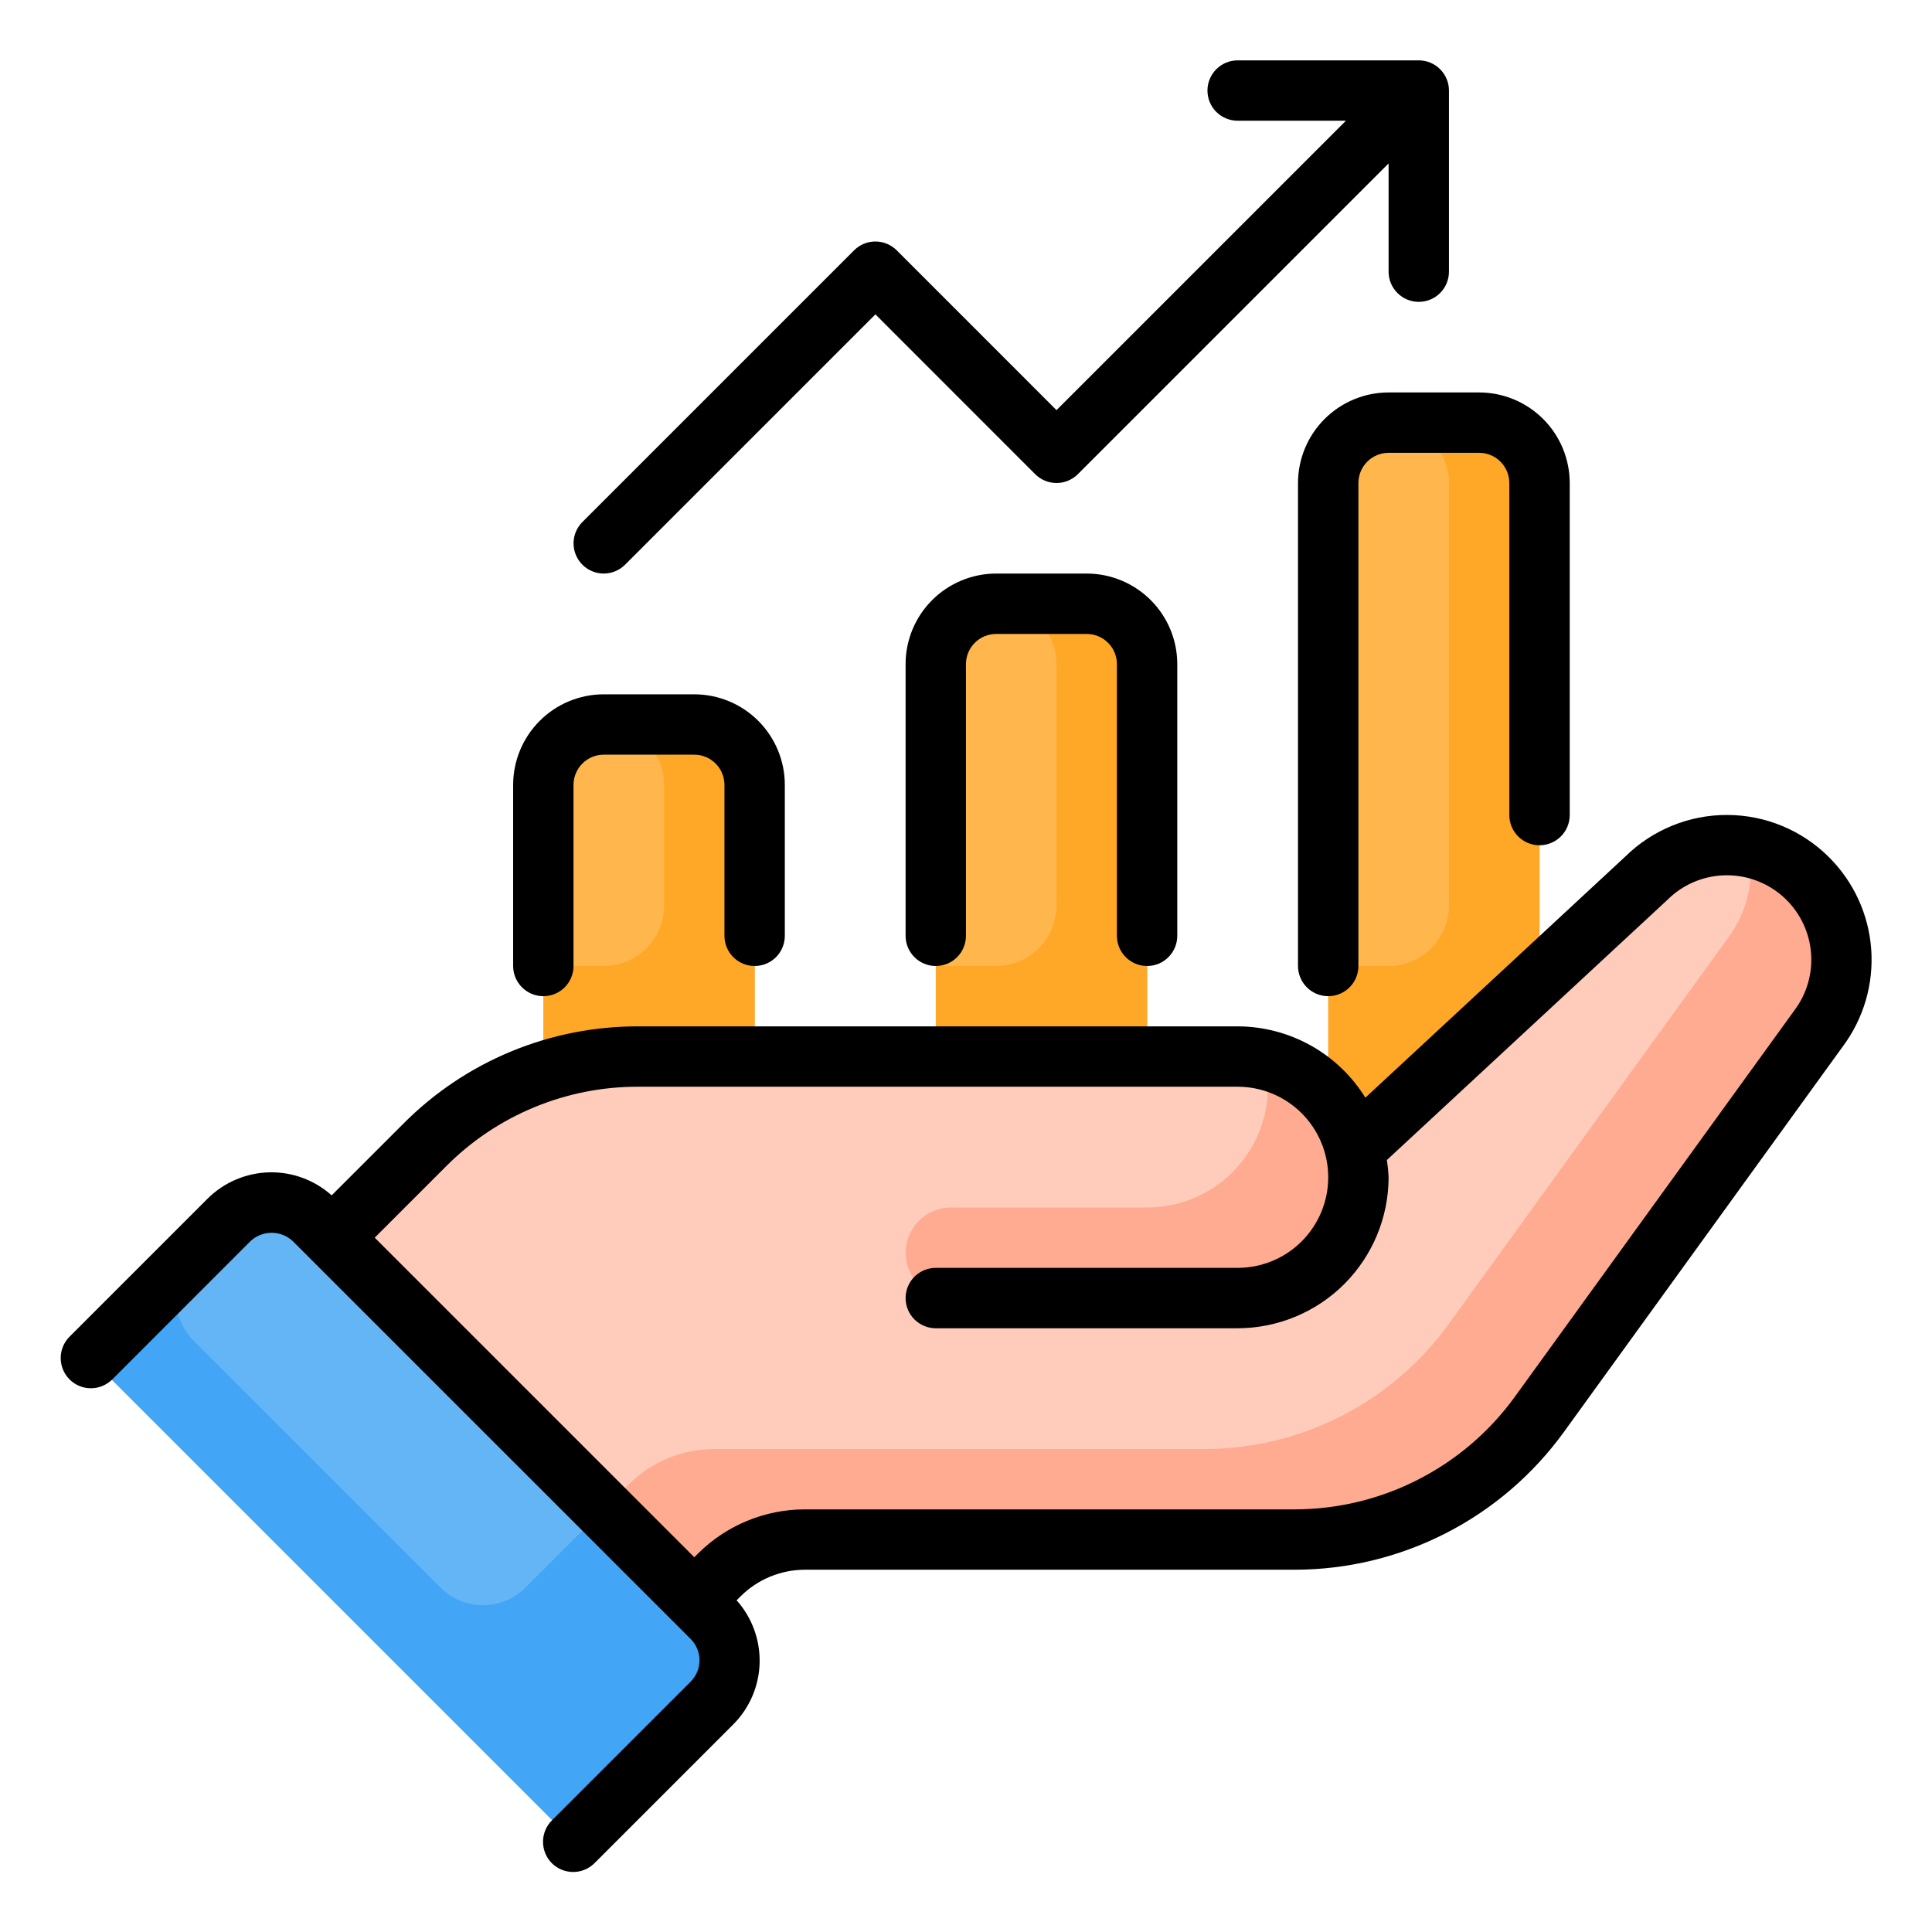
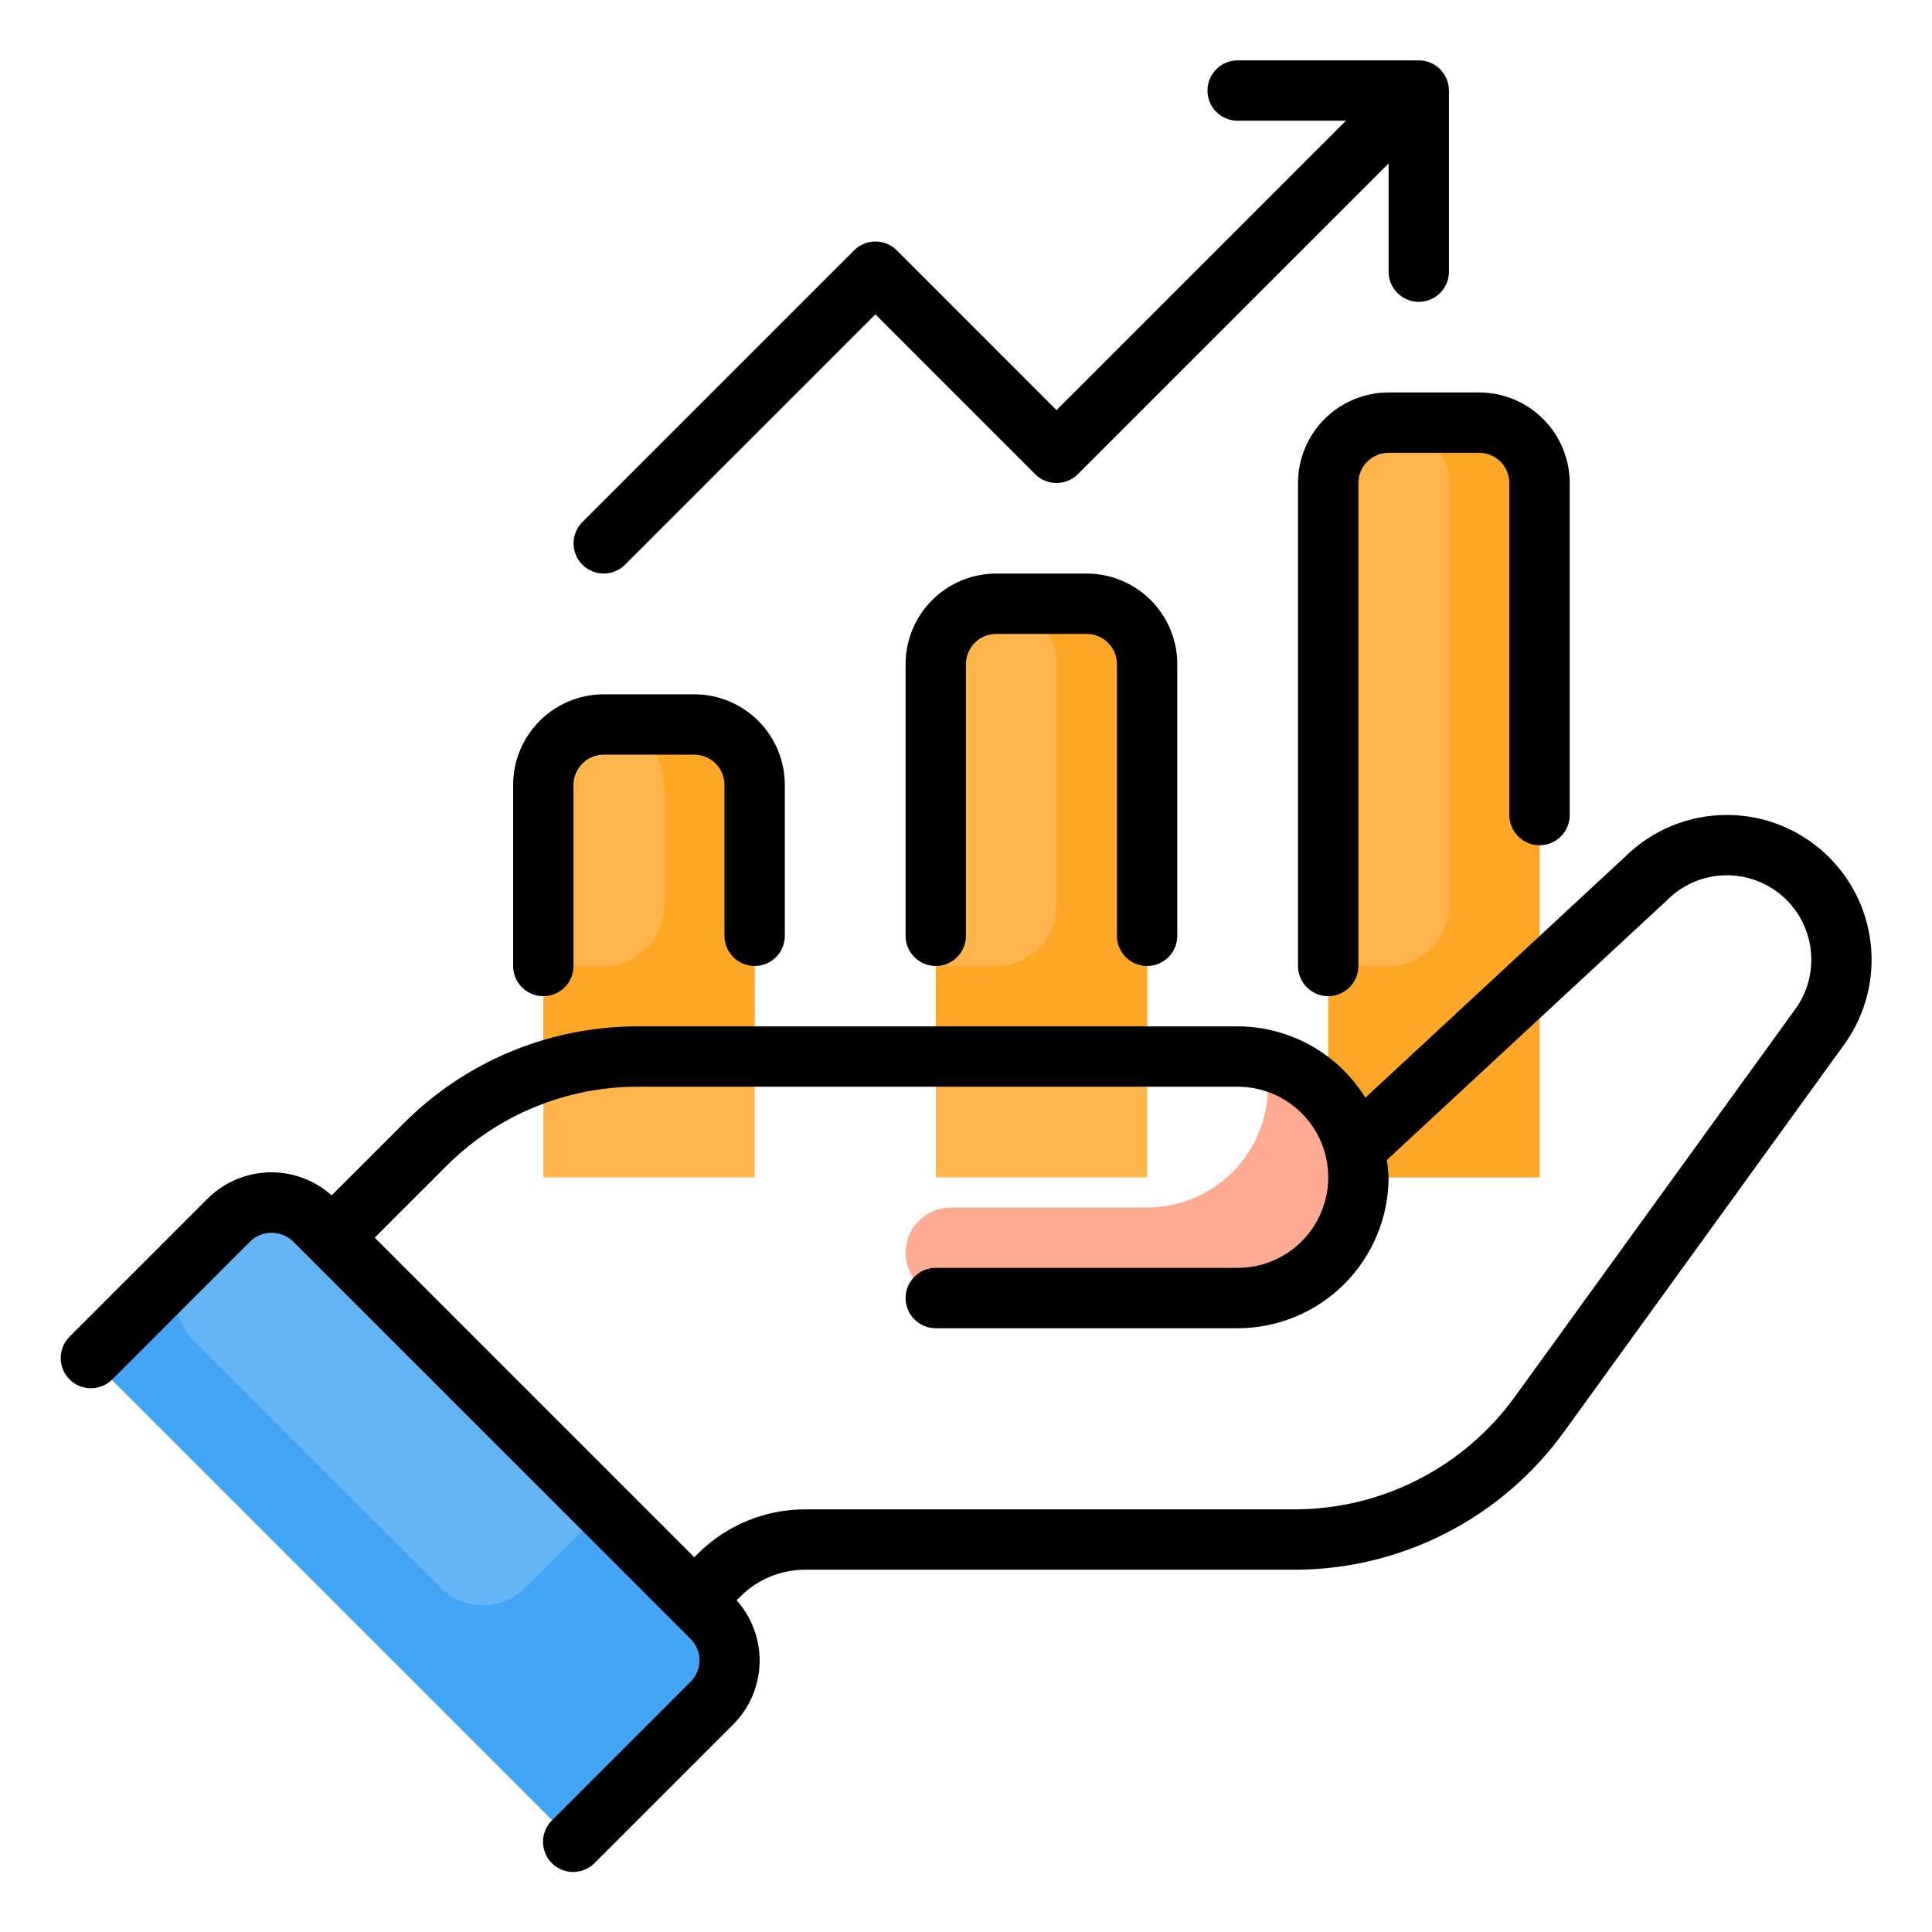
<svg xmlns="http://www.w3.org/2000/svg" width="45" height="45" viewBox="0 0 45 45" fill="none">
-   <path d="M16.584 37.678L7.322 28.416C7.059 28.152 6.701 28.004 6.328 28.004C5.955 28.004 5.598 28.152 5.334 28.416L2.109 31.641L13.359 42.891L16.584 39.666C16.848 39.402 16.996 39.045 16.996 38.672C16.996 38.299 16.848 37.941 16.584 37.678Z" fill="#64B5F6" />
+   <path d="M16.584 37.678L7.322 28.416C7.059 28.152 6.701 28.004 6.328 28.004L2.109 31.641L13.359 42.891L16.584 39.666C16.848 39.402 16.996 39.045 16.996 38.672C16.996 38.299 16.848 37.941 16.584 37.678Z" fill="#64B5F6" />
  <path d="M16.587 39.663L13.359 42.891L2.109 31.641L4.507 29.243C4.377 29.373 4.273 29.528 4.203 29.698C4.132 29.868 4.096 30.05 4.096 30.235C4.096 30.419 4.132 30.601 4.203 30.771C4.273 30.941 4.377 31.096 4.507 31.226L10.259 36.977C10.389 37.108 10.543 37.211 10.713 37.282C10.883 37.352 11.066 37.389 11.25 37.389C11.434 37.389 11.617 37.352 11.787 37.282C11.957 37.211 12.111 37.108 12.241 36.977L14.062 35.156L16.587 37.681C16.717 37.811 16.82 37.965 16.891 38.135C16.962 38.306 16.998 38.488 16.998 38.672C16.998 38.856 16.962 39.039 16.891 39.209C16.82 39.379 16.717 39.533 16.587 39.663Z" fill="#42A5F5" />
  <path d="M32.344 9.844H34.453C34.826 9.844 35.184 9.992 35.447 10.256C35.711 10.519 35.859 10.877 35.859 11.25V27.422H30.938V11.25C30.938 10.877 31.086 10.519 31.349 10.256C31.613 9.992 31.971 9.844 32.344 9.844ZM23.203 14.062H25.312C25.686 14.062 26.043 14.211 26.307 14.474C26.571 14.738 26.719 15.096 26.719 15.469V27.422H21.797V15.469C21.797 15.096 21.945 14.738 22.209 14.474C22.473 14.211 22.83 14.062 23.203 14.062ZM14.062 16.875H16.172C16.545 16.875 16.902 17.023 17.166 17.287C17.43 17.551 17.578 17.908 17.578 18.281V27.422H12.656V18.281C12.656 17.908 12.804 17.551 13.068 17.287C13.332 17.023 13.69 16.875 14.062 16.875Z" fill="#FFB74D" />
  <path d="M17.578 18.281V25.312H12.656V22.5H14.062C14.435 22.499 14.792 22.35 15.056 22.087C15.319 21.823 15.468 21.466 15.469 21.094V18.281C15.468 17.909 15.319 17.552 15.056 17.288C14.792 17.025 14.435 16.876 14.062 16.875H16.172C16.544 16.876 16.901 17.025 17.165 17.288C17.428 17.552 17.577 17.909 17.578 18.281ZM26.719 15.469V25.312H21.797V22.5H23.203C23.576 22.499 23.933 22.35 24.196 22.087C24.46 21.823 24.608 21.466 24.609 21.094V15.469C24.608 15.096 24.46 14.739 24.196 14.476C23.933 14.212 23.576 14.064 23.203 14.062H25.312C25.685 14.064 26.042 14.212 26.306 14.476C26.569 14.739 26.718 15.096 26.719 15.469ZM35.859 11.25V27.422H30.938V22.5H32.344C32.716 22.499 33.073 22.35 33.337 22.087C33.6 21.823 33.749 21.466 33.75 21.094V11.25C33.749 10.877 33.6 10.52 33.337 10.257C33.073 9.993 32.716 9.845 32.344 9.844H34.453C34.826 9.845 35.183 9.993 35.446 10.257C35.71 10.52 35.858 10.877 35.859 11.25Z" fill="#FFA726" />
-   <path d="M42.11 20.468C41.609 19.968 40.93 19.688 40.222 19.688C39.514 19.688 38.836 19.968 38.334 20.468L31.556 26.754L31.553 26.755C31.404 26.144 31.055 25.601 30.561 25.212C30.067 24.822 29.457 24.61 28.828 24.61H14.866C13.001 24.61 11.213 25.351 9.894 26.669L7.734 28.828L16.172 37.266L16.756 36.682C17.284 36.155 17.999 35.859 18.745 35.859H30.157C31.269 35.859 32.365 35.596 33.355 35.09C34.345 34.584 35.201 33.85 35.852 32.949L42.363 23.949C42.745 23.434 42.93 22.8 42.883 22.161C42.837 21.522 42.562 20.922 42.11 20.468Z" fill="#FFCCBC" />
-   <path d="M42.891 22.352C42.891 22.927 42.706 23.487 42.363 23.948L35.852 32.949C35.201 33.85 34.345 34.584 33.355 35.09C32.365 35.596 31.269 35.86 30.157 35.859H18.745C17.999 35.859 17.284 36.155 16.756 36.682L16.172 37.266L14.062 35.156L14.646 34.573C15.174 34.046 15.89 33.75 16.636 33.75H28.048C29.16 33.75 30.256 33.486 31.246 32.98C32.236 32.474 33.092 31.74 33.743 30.839L40.254 21.839C40.596 21.377 40.781 20.818 40.781 20.243C40.782 20.073 40.766 19.903 40.732 19.737C41.34 19.854 41.888 20.179 42.282 20.657C42.675 21.134 42.891 21.733 42.891 22.352Z" fill="#FFAB91" />
  <path d="M29.461 24.68C29.506 24.888 29.529 25.1 29.531 25.312C29.531 25.682 29.459 26.048 29.317 26.389C29.176 26.73 28.969 27.04 28.708 27.301C28.447 27.563 28.136 27.77 27.795 27.911C27.454 28.052 27.088 28.125 26.719 28.125H22.148C21.869 28.125 21.601 28.236 21.403 28.434C21.205 28.632 21.094 28.9 21.094 29.18C21.094 29.459 21.205 29.728 21.403 29.925C21.601 30.123 21.869 30.234 22.148 30.234H28.828C29.519 30.235 30.187 29.981 30.702 29.52C31.218 29.06 31.547 28.426 31.625 27.74C31.703 27.053 31.526 26.361 31.127 25.797C30.727 25.233 30.135 24.835 29.461 24.68Z" fill="#FFAB91" />
  <path d="M42.606 19.971C41.978 19.341 41.125 18.985 40.235 18.982C39.345 18.978 38.489 19.327 37.855 19.952L31.802 25.567C31.488 25.06 31.05 24.642 30.53 24.351C30.009 24.061 29.423 23.907 28.827 23.906H14.865C13.848 23.904 12.842 24.102 11.903 24.491C10.964 24.88 10.112 25.451 9.396 26.172L7.725 27.842C7.325 27.484 6.802 27.292 6.265 27.306C5.728 27.321 5.216 27.54 4.835 27.919L1.611 31.143C1.483 31.276 1.412 31.454 1.414 31.638C1.416 31.823 1.49 31.999 1.62 32.129C1.75 32.26 1.927 32.334 2.111 32.335C2.295 32.337 2.473 32.266 2.606 32.138L5.83 28.913C5.964 28.785 6.142 28.714 6.327 28.714C6.512 28.714 6.69 28.785 6.824 28.913L16.087 38.175C16.218 38.307 16.293 38.485 16.293 38.672C16.293 38.858 16.218 39.037 16.087 39.169L12.862 42.394C12.795 42.458 12.741 42.536 12.705 42.622C12.668 42.708 12.648 42.8 12.648 42.893C12.647 42.986 12.665 43.079 12.7 43.166C12.735 43.252 12.787 43.33 12.853 43.397C12.919 43.462 12.998 43.515 13.084 43.55C13.171 43.585 13.263 43.603 13.357 43.602C13.45 43.602 13.542 43.582 13.628 43.545C13.714 43.508 13.791 43.455 13.856 43.388L17.081 40.163C17.46 39.782 17.679 39.271 17.693 38.734C17.707 38.197 17.516 37.675 17.157 37.274L17.253 37.179C17.649 36.785 18.185 36.564 18.744 36.562H30.156C31.379 36.561 32.584 36.27 33.673 35.713C34.762 35.157 35.703 34.35 36.421 33.361L42.929 24.365C43.411 23.715 43.643 22.914 43.584 22.108C43.525 21.301 43.178 20.543 42.606 19.971ZM41.793 23.536L35.282 32.536C34.695 33.346 33.924 34.006 33.033 34.461C32.143 34.917 31.157 35.155 30.156 35.156H18.744C17.812 35.158 16.919 35.528 16.258 36.185L16.171 36.271L8.728 28.828L10.39 27.166C10.976 26.576 11.674 26.109 12.442 25.791C13.21 25.473 14.033 25.31 14.865 25.312H28.827C29.387 25.312 29.923 25.535 30.319 25.93C30.714 26.326 30.937 26.862 30.937 27.422C30.937 27.981 30.714 28.518 30.319 28.913C29.923 29.309 29.387 29.531 28.827 29.531H21.796C21.61 29.531 21.431 29.605 21.299 29.737C21.167 29.869 21.093 30.048 21.093 30.234C21.093 30.421 21.167 30.6 21.299 30.732C21.431 30.863 21.61 30.938 21.796 30.938H28.827C29.759 30.936 30.653 30.566 31.312 29.907C31.971 29.247 32.342 28.354 32.343 27.422C32.337 27.287 32.324 27.153 32.302 27.02L38.831 20.965C39.182 20.612 39.654 20.406 40.152 20.388C40.65 20.37 41.136 20.542 41.512 20.868C41.888 21.195 42.126 21.652 42.178 22.147C42.231 22.642 42.093 23.139 41.793 23.536ZM11.952 22.5V18.281C11.953 17.722 12.175 17.186 12.571 16.79C12.966 16.395 13.502 16.172 14.062 16.172H16.171C16.73 16.172 17.267 16.395 17.662 16.79C18.057 17.186 18.28 17.722 18.28 18.281V21.797C18.28 21.983 18.206 22.162 18.075 22.294C17.943 22.426 17.764 22.5 17.577 22.5C17.391 22.5 17.212 22.426 17.08 22.294C16.948 22.162 16.874 21.983 16.874 21.797V18.281C16.874 18.095 16.8 17.916 16.668 17.784C16.536 17.652 16.358 17.578 16.171 17.578H14.062C13.875 17.578 13.697 17.652 13.565 17.784C13.433 17.916 13.359 18.095 13.358 18.281V22.5C13.358 22.686 13.284 22.865 13.153 22.997C13.021 23.129 12.842 23.203 12.655 23.203C12.469 23.203 12.29 23.129 12.158 22.997C12.026 22.865 11.952 22.686 11.952 22.5ZM26.015 21.797V15.469C26.015 15.282 25.941 15.104 25.809 14.972C25.677 14.84 25.498 14.766 25.312 14.766H23.202C23.016 14.766 22.837 14.84 22.705 14.972C22.573 15.104 22.499 15.282 22.499 15.469V21.797C22.499 21.983 22.425 22.162 22.293 22.294C22.161 22.426 21.983 22.5 21.796 22.5C21.61 22.5 21.431 22.426 21.299 22.294C21.167 22.162 21.093 21.983 21.093 21.797V15.469C21.093 14.909 21.316 14.373 21.711 13.978C22.107 13.582 22.643 13.36 23.202 13.359H25.312C25.871 13.36 26.407 13.582 26.803 13.978C27.198 14.373 27.421 14.909 27.421 15.469V21.797C27.421 21.983 27.347 22.162 27.215 22.294C27.083 22.426 26.904 22.5 26.718 22.5C26.531 22.5 26.353 22.426 26.221 22.294C26.089 22.162 26.015 21.983 26.015 21.797ZM32.343 9.141H34.452C35.012 9.141 35.548 9.364 35.943 9.759C36.339 10.155 36.561 10.691 36.562 11.25V18.984C36.562 19.171 36.488 19.35 36.356 19.482C36.224 19.613 36.045 19.688 35.858 19.688C35.672 19.688 35.493 19.613 35.361 19.482C35.23 19.35 35.155 19.171 35.155 18.984V11.25C35.155 11.064 35.081 10.885 34.949 10.753C34.818 10.621 34.639 10.547 34.452 10.547H32.343C32.157 10.547 31.978 10.621 31.846 10.753C31.714 10.885 31.64 11.064 31.64 11.25V22.5C31.64 22.686 31.566 22.865 31.434 22.997C31.302 23.129 31.123 23.203 30.937 23.203C30.75 23.203 30.571 23.129 30.439 22.997C30.308 22.865 30.233 22.686 30.233 22.5V11.25C30.234 10.691 30.456 10.155 30.852 9.759C31.247 9.364 31.784 9.141 32.343 9.141ZM13.565 13.153C13.433 13.021 13.359 12.843 13.359 12.656C13.359 12.47 13.433 12.291 13.565 12.159L19.893 5.831C20.024 5.699 20.203 5.625 20.39 5.625C20.576 5.625 20.755 5.699 20.887 5.831L24.608 9.553L31.349 2.812H28.827C28.641 2.812 28.462 2.738 28.33 2.607C28.198 2.475 28.124 2.296 28.124 2.109C28.124 1.923 28.198 1.744 28.33 1.612C28.462 1.48 28.641 1.406 28.827 1.406H33.046C33.233 1.406 33.411 1.48 33.543 1.612C33.675 1.744 33.749 1.923 33.749 2.109V6.328C33.749 6.515 33.675 6.693 33.543 6.825C33.411 6.957 33.233 7.031 33.046 7.031C32.86 7.031 32.681 6.957 32.549 6.825C32.417 6.693 32.343 6.515 32.343 6.328V3.807L25.106 11.044C24.974 11.176 24.795 11.25 24.608 11.25C24.422 11.25 24.243 11.176 24.111 11.044L20.39 7.322L14.559 13.153C14.427 13.285 14.248 13.359 14.062 13.359C13.875 13.359 13.696 13.285 13.565 13.153Z" fill="black" />
</svg>